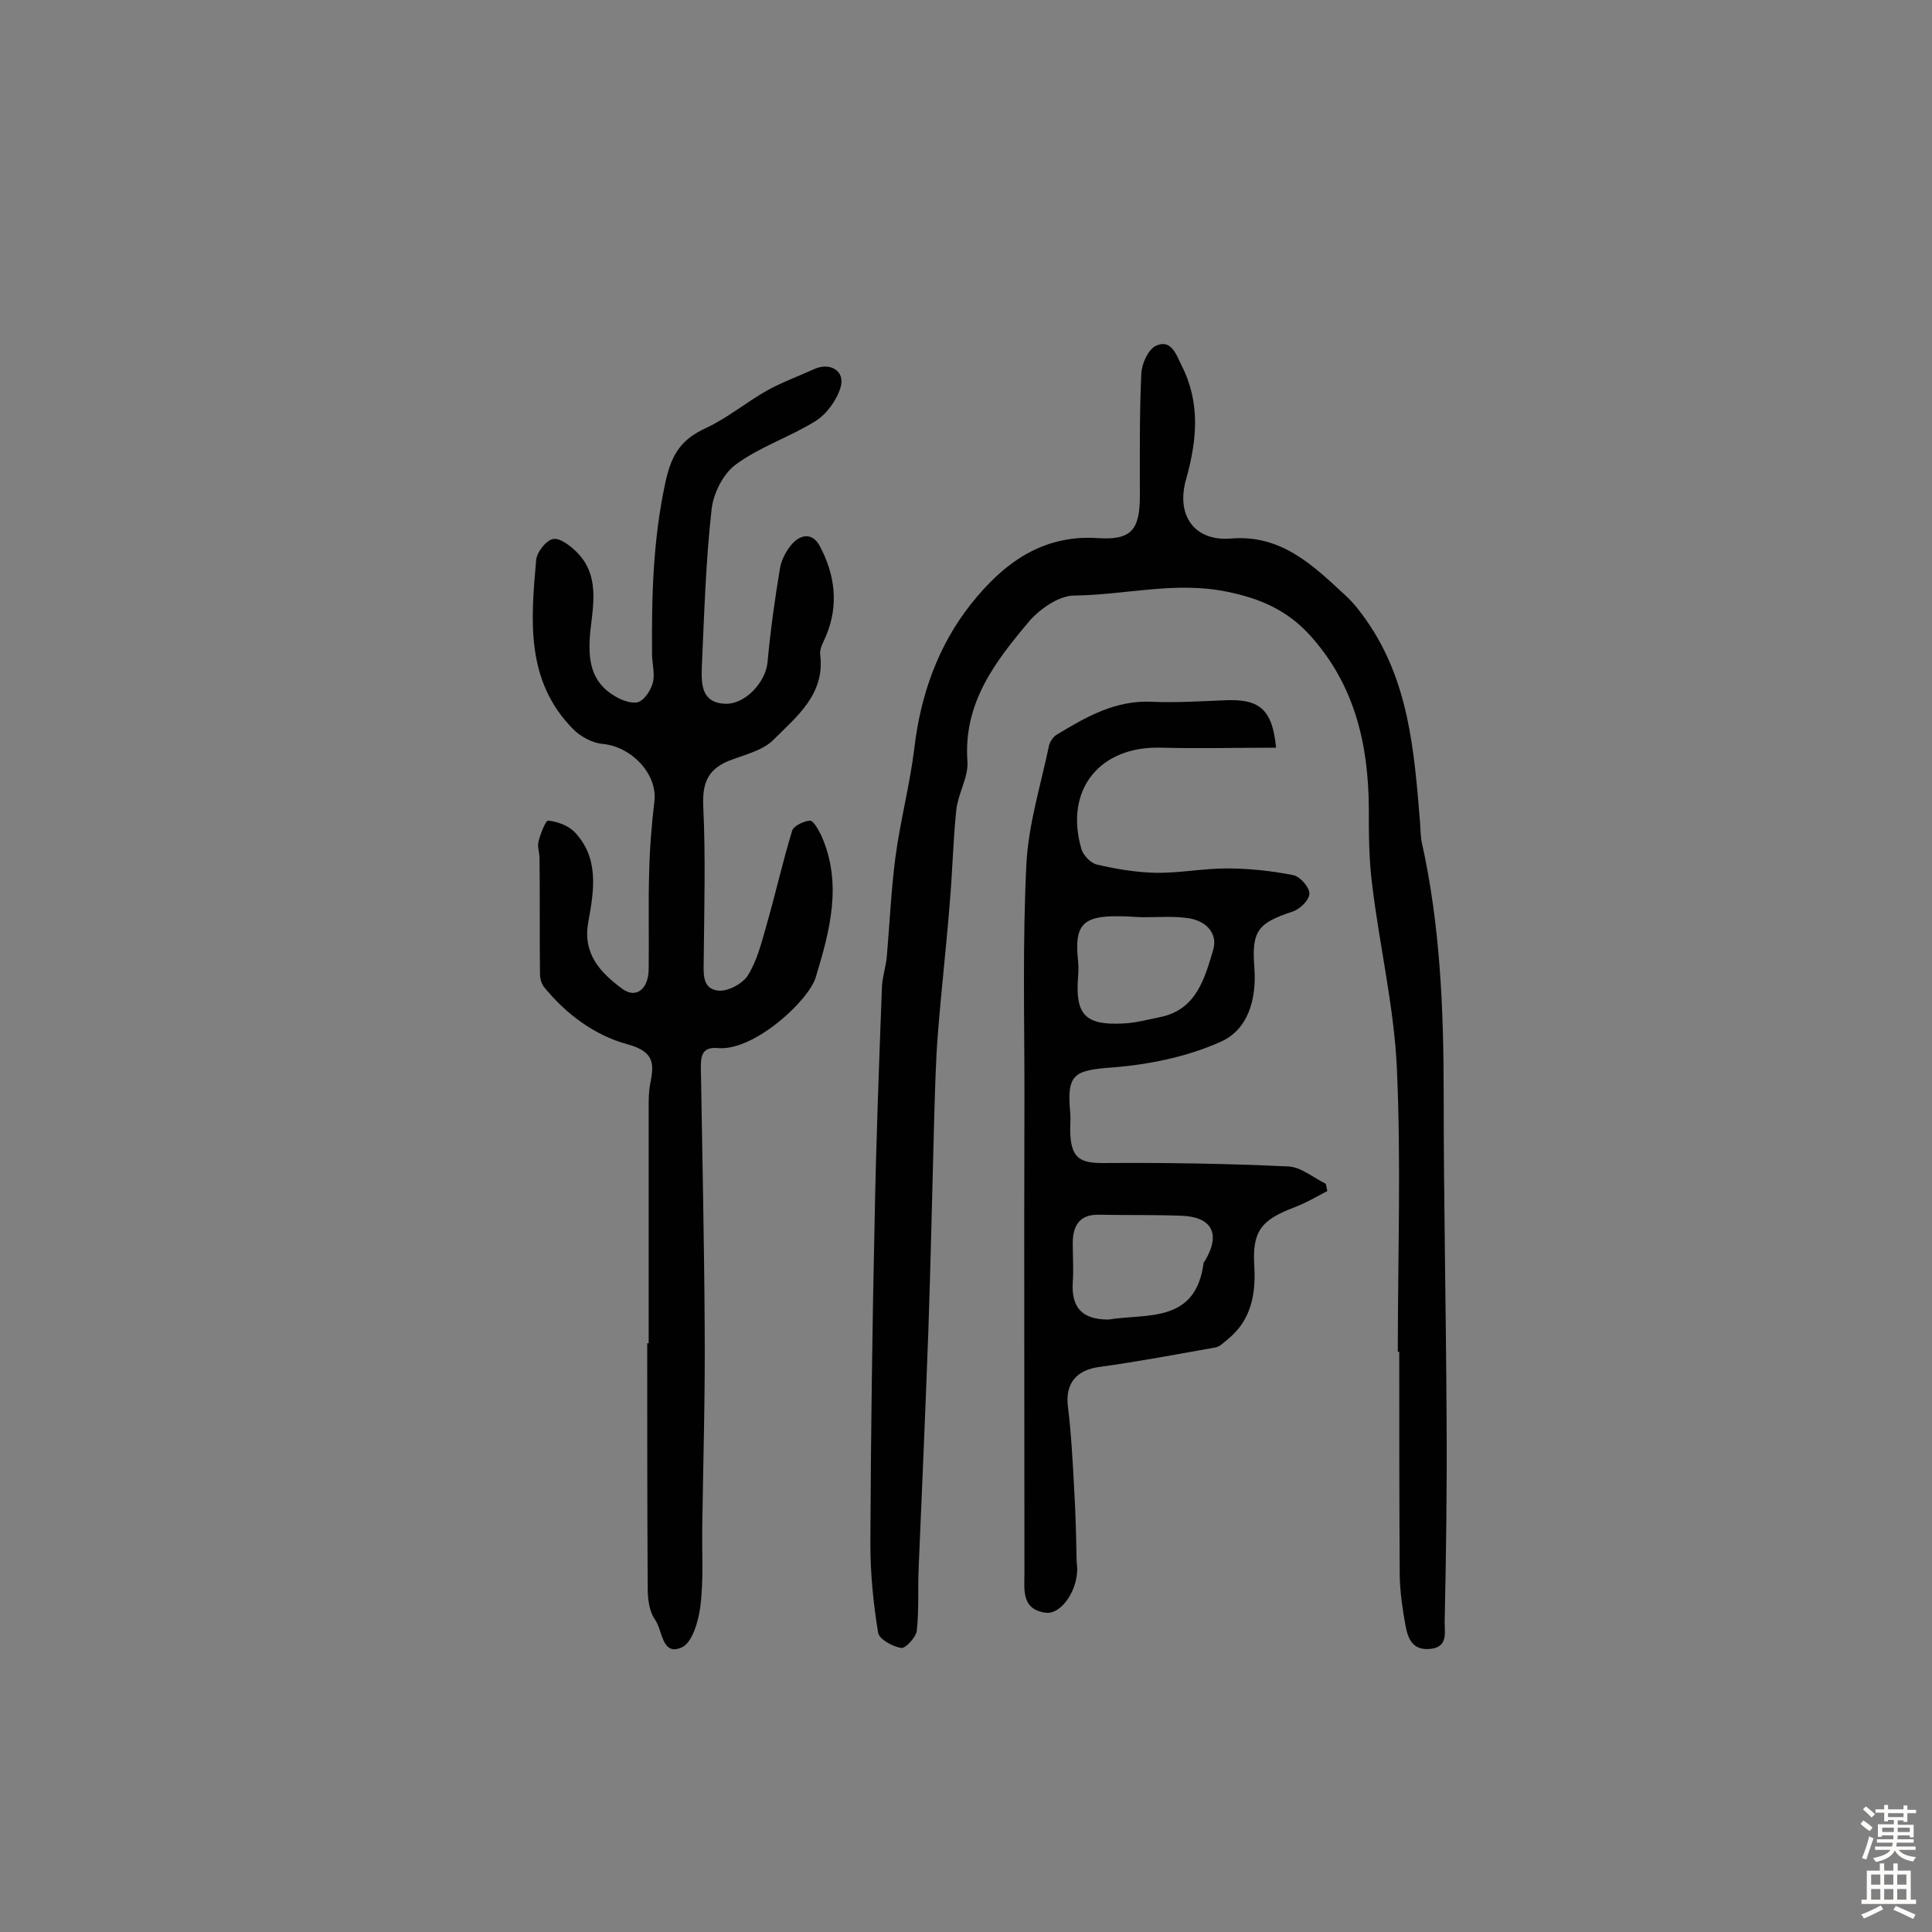
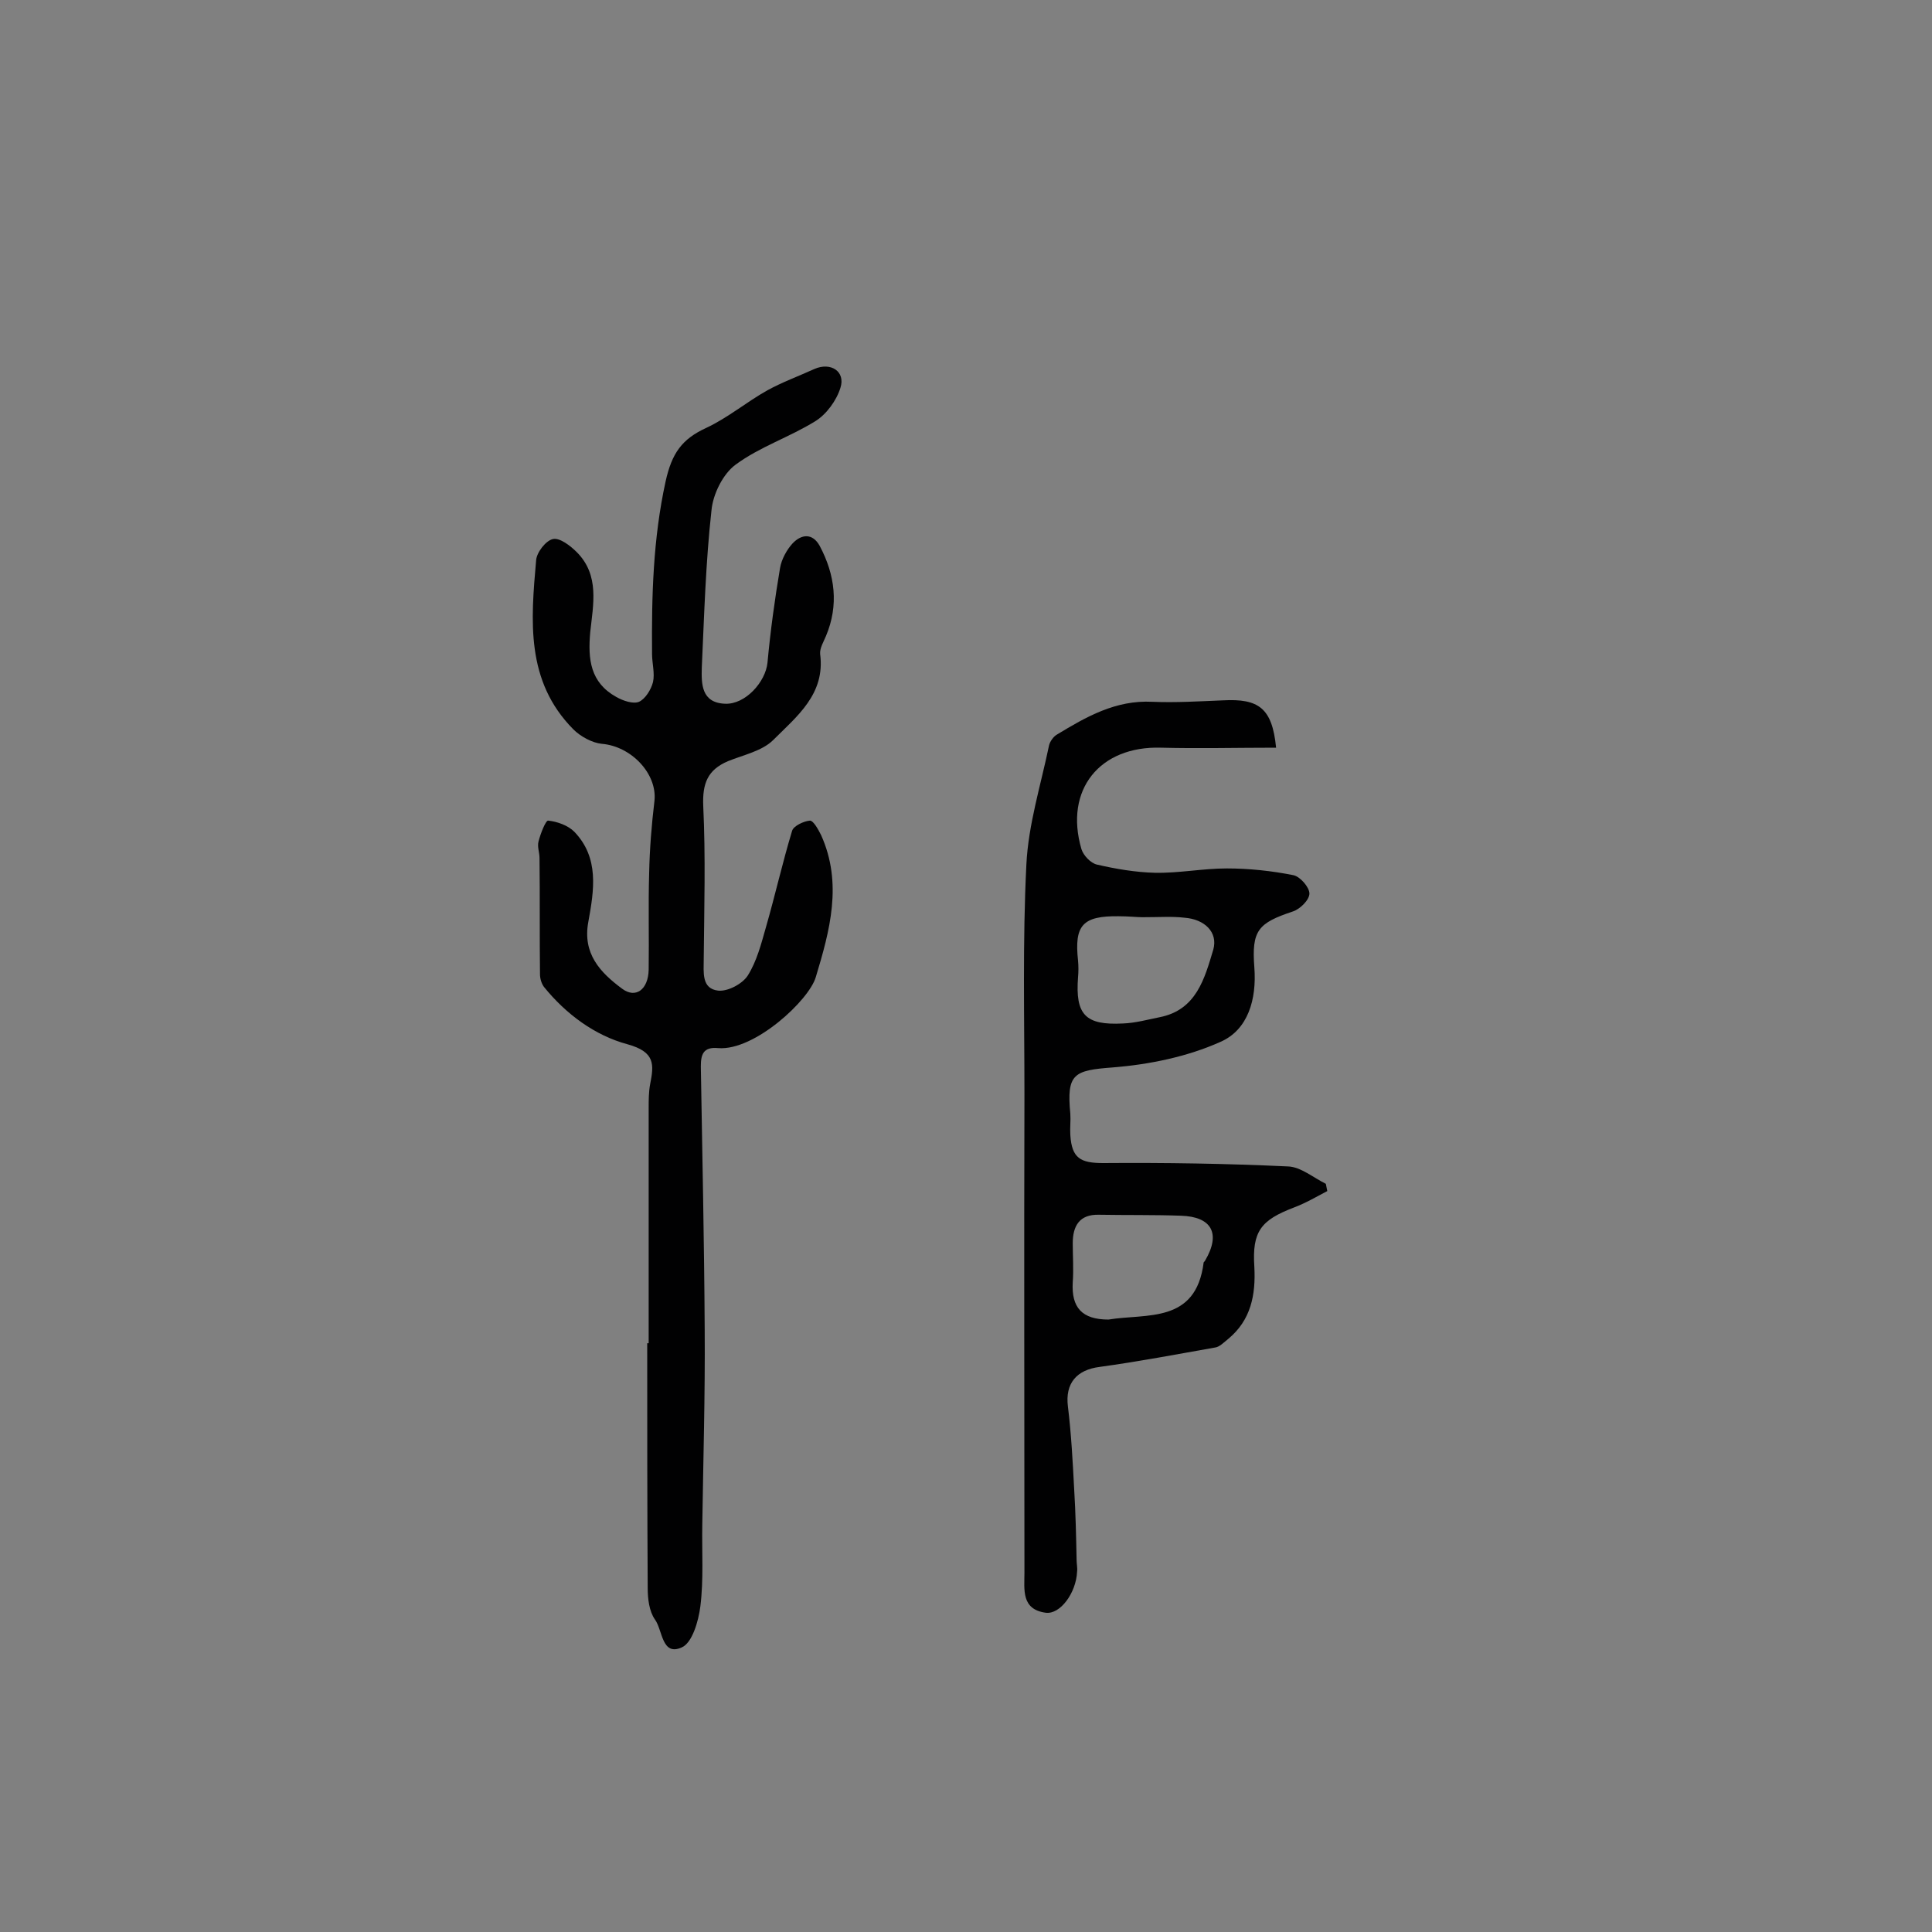
<svg xmlns="http://www.w3.org/2000/svg" enable-background="new 0 0 400 400" viewBox="0 0 400 400">
  <rect x="0" y="0" width="400" height="400" fill="#808080" stroke="none" />
  <g fill="#010102">
-     <path d="m289.4 279.9c0-19.6.7-39.3-.2-58.9-.6-12.7-3.6-25.2-5.1-37.8-.7-5.3-.7-10.6-.7-16-.1-13.3-3-25.6-12.3-35.8-4.7-5.1-10.2-7.5-17.1-8.9-10.7-2.2-21.1.7-31.6.8-3.1 0-7 2.7-9.2 5.2-7.1 8.4-13.8 17-12.9 29.2.2 3.2-1.9 6.5-2.3 9.9-.7 6.6-.8 13.2-1.4 19.8-.7 8.8-1.7 17.5-2.4 26.3-.5 6.1-.6 12.3-.8 18.4-.4 14.5-.7 29.1-1.2 43.6-.6 16.3-1.3 32.6-2 48.9-.2 4.4.1 8.7-.4 13.1-.2 1.3-2.3 3.6-3.2 3.5-1.8-.3-4.6-1.8-4.8-3.2-1-6.1-1.6-12.2-1.6-18.4.1-22.6.4-45.1.9-67.7.3-15.9.9-31.7 1.5-47.6.1-2.1.8-4.1 1-6.2.6-6.9.9-13.9 1.8-20.7 1-7.5 3-15 3.9-22.5 1.3-11 4.9-21.2 11.7-29.8 6.5-8.2 14.5-14.4 26.1-13.7 7.1.5 8.9-1.6 8.9-8.8 0-8.4-.1-16.9.3-25.3.1-2 1.4-4.9 3-5.7 3.1-1.4 4.1 1.5 5.3 4 4 7.8 3.2 15.6 1 23.5-2.2 7.5 1.6 13 9.2 12.4 10.6-.9 17.2 5.7 24 12 1.5 1.4 2.8 3.1 4 4.8 8.9 12.6 10 27.2 11.2 41.9.1 1.3.1 2.6.3 3.9 3.9 17.4 4.6 35 4.6 52.7 0 22.4.5 44.8.6 67.2.1 14-.1 27.9-.4 41.9 0 2.2.7 5.2-3.1 5.5-3.6.3-4.5-2.2-5-4.8-.6-3.3-1.1-6.7-1.2-10.1-.1-15.6-.1-31.2-.1-46.8 0 .2-.1.2-.3.2z" />
    <path d="m134.3 278.1c0-16.2 0-32.5 0-48.7 0-1.6 0-3.3.3-4.9.8-4.1 1.1-6.7-4.7-8.3-6.7-1.8-12.7-6.2-17.3-11.9-.5-.7-.8-1.7-.8-2.6-.1-8 0-16-.1-24.1 0-1.1-.5-2.3-.2-3.4.4-1.6 1.5-4.4 2-4.3 1.9.2 4.1 1 5.4 2.3 5.2 5.4 4.1 12.1 2.9 18.7-1.2 6.5 2.4 10.4 7 13.8 2.8 2.1 5.4.2 5.5-3.9.1-6.7-.1-13.3.1-20 .1-5 .5-10 1.1-15 .6-5.6-4.8-11.3-10.9-11.8-2-.2-4.4-1.5-5.9-3-9.9-10-8.8-22.5-7.7-35 .1-1.6 2-4.1 3.5-4.4 1.4-.3 3.6 1.4 4.9 2.7 4.8 4.8 3.4 10.9 2.8 16.6-.5 5.6 0 10.4 5.4 13.4 1.4.8 3.5 1.5 4.7 1 1.3-.6 2.5-2.5 2.9-4.1.4-1.8-.2-3.9-.2-5.8-.1-12 .2-23.8 2.8-35.7 1.3-5.9 3.4-8.8 8.4-11.1 4.5-2.1 8.4-5.4 12.7-7.8 3.1-1.7 6.4-2.9 9.7-4.4 3.4-1.5 6.5.5 5.4 3.9-.8 2.6-2.9 5.5-5.2 6.9-5.3 3.3-11.5 5.3-16.5 9-2.6 1.9-4.7 6.1-5 9.5-1.2 10.8-1.5 21.6-2 32.5-.1 3.4-.1 7.3 4.8 7.5 4.2.2 8.4-4.5 8.8-8.5.6-6.5 1.5-13.1 2.6-19.6.3-1.8 1.4-3.8 2.6-5.1 1.8-1.9 4.1-2.2 5.6.5 3.2 6 4 12.3 1.3 18.7-.5 1.2-1.3 2.5-1.2 3.7 1.1 8.3-4.8 12.9-9.7 17.8-2.3 2.3-6.2 3.1-9.4 4.4-4.2 1.8-5.3 4.6-5.1 9.3.5 10.5.2 21.1.1 31.6 0 2.8-.5 6.2 3 6.6 2 .2 5-1.4 6.1-3.1 1.9-3 2.8-6.6 3.8-10.1 1.9-6.6 3.4-13.3 5.4-19.9.3-1 2.4-2 3.7-2.1.7 0 1.7 1.8 2.3 3 4.5 10 1.8 19.8-1.1 29.4-1.4 4.8-12.7 15.3-20.2 14.7-3.1-.3-3.6 1.3-3.6 3.8.3 18.2.7 36.3.8 54.5.1 13.5-.3 26.9-.5 40.4-.1 5.6.3 11.3-.4 16.9-.4 3.1-1.7 7.6-3.9 8.5-4.1 1.8-3.9-3.6-5.5-5.8-1.2-1.7-1.5-4.3-1.5-6.5-.1-16.9-.1-33.8-.1-50.7z" />
    <path d="m264.2 154.8c-8.2 0-16 .2-23.8 0-12.7-.4-20.1 8.7-16.5 21 .4 1.3 1.9 2.9 3.2 3.2 3.9.9 8 1.6 12 1.7 5 .1 9.9-.9 14.9-.9 4.6 0 9.3.5 13.8 1.4 1.4.3 3.3 2.5 3.3 3.8s-1.9 3.2-3.4 3.7c-7.2 2.4-8.6 3.9-8 11.6.5 6.6-1.3 12.9-7 15.4-6.9 3.1-14.8 4.7-22.3 5.3-8.1.6-9.6 1.3-8.8 9.6.1 1.4-.1 2.9 0 4.4.3 4.8 2.1 5.8 6.8 5.8 12.8-.1 25.6.1 38.3.7 2.6.1 5.2 2.3 7.8 3.6.1.5.2 1 .3 1.5-2.3 1.2-4.5 2.5-6.9 3.4-6.8 2.6-8.7 4.9-8.2 12.3.3 5.8-.7 11-5.4 14.9-.9.7-1.8 1.7-2.8 1.8-7.9 1.4-15.8 2.9-23.8 4-4.8.6-7.2 3.4-6.6 8.2.7 5.7 1 11.5 1.3 17.2.3 4.9.4 9.7.5 14.6 0 .8.2 1.6.1 2.4-.2 4.4-3.5 8.9-6.5 8.5-5.1-.7-4.4-4.8-4.4-8.3 0-33-.1-65.9 0-98.9 0-15.9-.4-31.8.4-47.7.4-8.3 3-16.5 4.7-24.7.2-.8.9-1.8 1.6-2.2 6.1-3.7 12.2-7.2 19.8-6.8 4.8.2 9.7-.1 14.6-.3 7.4-.4 10.2 1.6 11 9.8zm-27.7 35.1c-1 0-2.9-.2-4.9-.2-7.5-.1-9.2 1.9-8.4 9.2.1 1.1.1 2.3 0 3.4-.6 7.8 1.5 10 9.3 9.6 2.6-.1 5.1-.8 7.6-1.3 7.6-1.5 9.3-8 11.1-14 1-3.6-1.8-6.3-6-6.6-2.5-.3-5.1-.1-8.7-.1zm-7 83.3c7.9-1.3 18.1.9 19.7-11.8 0-.1.2-.2.3-.4 3.3-5.6 1.4-9.1-5-9.3-5.7-.2-11.4-.1-17-.2-4-.1-5.4 2.3-5.4 5.9 0 2.7.2 5.4 0 8.1-.3 5.2 1.9 7.7 7.4 7.7z" />
  </g>
-   <path d="m385.2 377.6.6-.7c.6.4 1.3.9 1.9 1.5l-.6.7c-.8-.5-1.4-1-1.9-1.5zm.3 7.1c.6-1.4 1.1-2.9 1.5-4.5.3.1.6.3.9.4-.5 1.4-1 2.9-1.5 4.4zm.2-10.1.6-.6c.7.5 1.3 1.1 1.9 1.6l-.7.7c-.6-.6-1.2-1.2-1.8-1.7zm8.4-.8h.8v.9h1.8v.7h-1.8v1.8h-.8v-.3h-1.2v.9h3.3v2.6h-.8v-.4h-2.5c0 .3 0 .6-.1.8h3.4v.7h-3.5c0 .3-.1.6-.1.8h4v.7h-3.5c.7.9 1.9 1.3 3.6 1.5-.2.2-.4.5-.6.9-1.9-.3-3.2-1.1-3.8-2.3-.5 1.1-1.8 2-3.9 2.4-.2-.3-.4-.5-.6-.8 1.9-.4 3.1-.9 3.6-1.7h-3.2v-.7h3.5c.1-.2.1-.5.2-.8h-3.3v-.7h3.4c0-.2 0-.5 0-.8h-2.4v.3h-.8v-2.6h3.3v-.9h-1.2v.3h-.8v-1.8h-1.8v-.7h1.8v-.9h.8v.9h3.2zm-4.4 5.5h2.4c0-.3 0-.6 0-.9h-2.4zm1.2-3.1h3.2v-.8h-3.2zm4.4 2.2h-2.4v.9h2.5v-.9z" fill="#fcfbfa" />
-   <path d="m389.2 385.8h.9v1.5h1.9v-1.5h.9v1.5h2.7v6h1.1v.9h-11.3v-.9h1.1v-6h2.7zm.2 8.7.5.8c-1.2.6-2.5 1.3-4 1.9-.2-.3-.3-.6-.6-.8 1.6-.6 3-1.3 4.1-1.9zm-2-4.3h1.9v-2.1h-1.9zm0 3.1h1.9v-2.2h-1.9zm2.7-3.1h1.9v-2.1h-1.9zm0 3.1h1.9v-2.2h-1.9zm2.4 1.3c1.4.6 2.7 1.2 4.1 1.8l-.5.9c-1.5-.7-2.8-1.4-4.1-1.9zm2.2-6.5h-1.9v2.1h1.9zm-1.9 5.2h1.9v-2.2h-1.9z" fill="#fcfbfa" />
</svg>